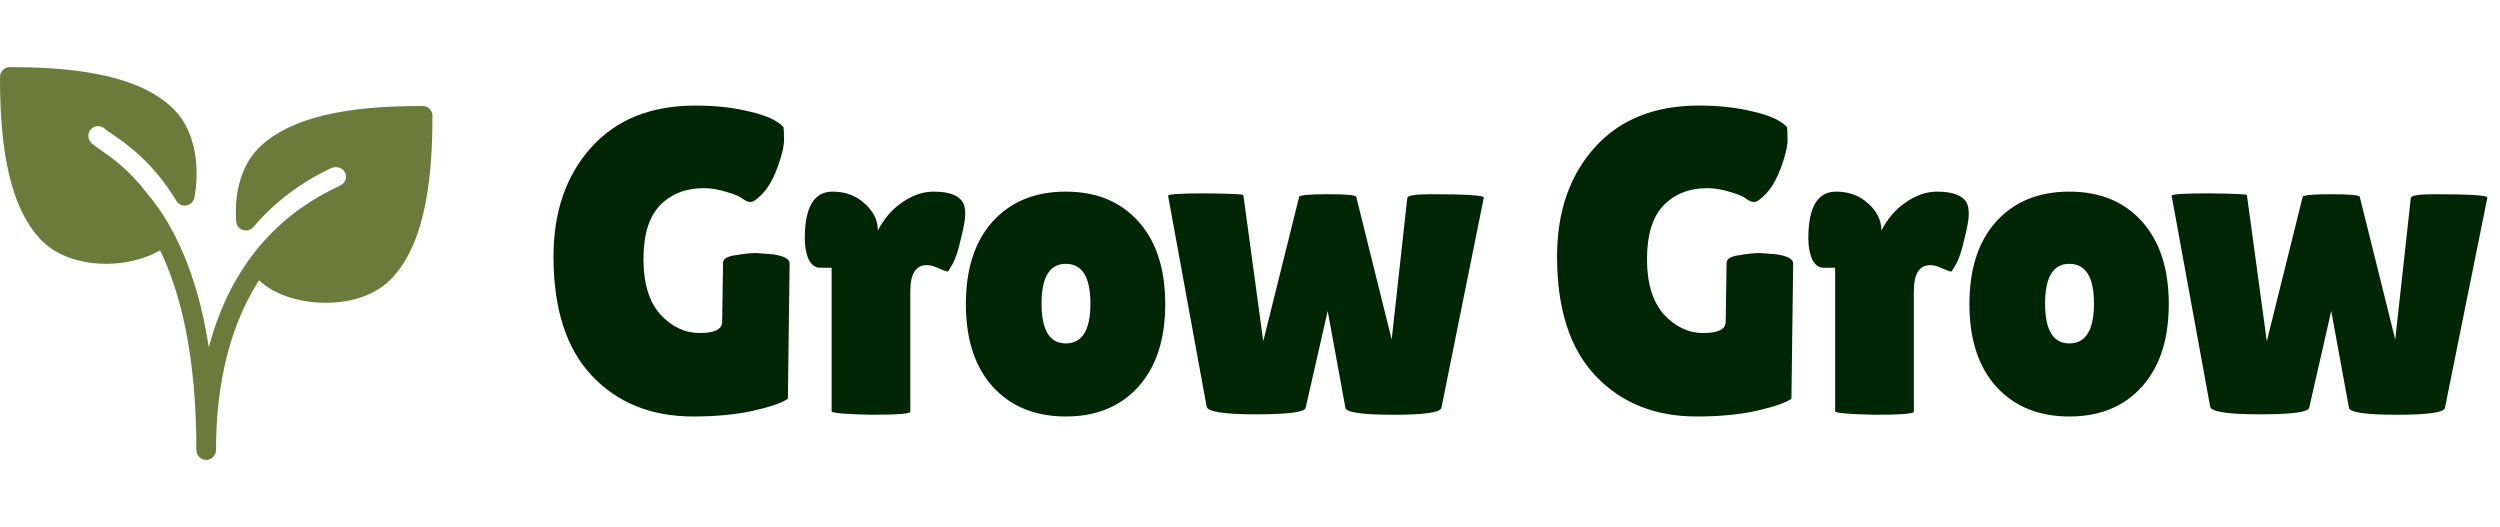
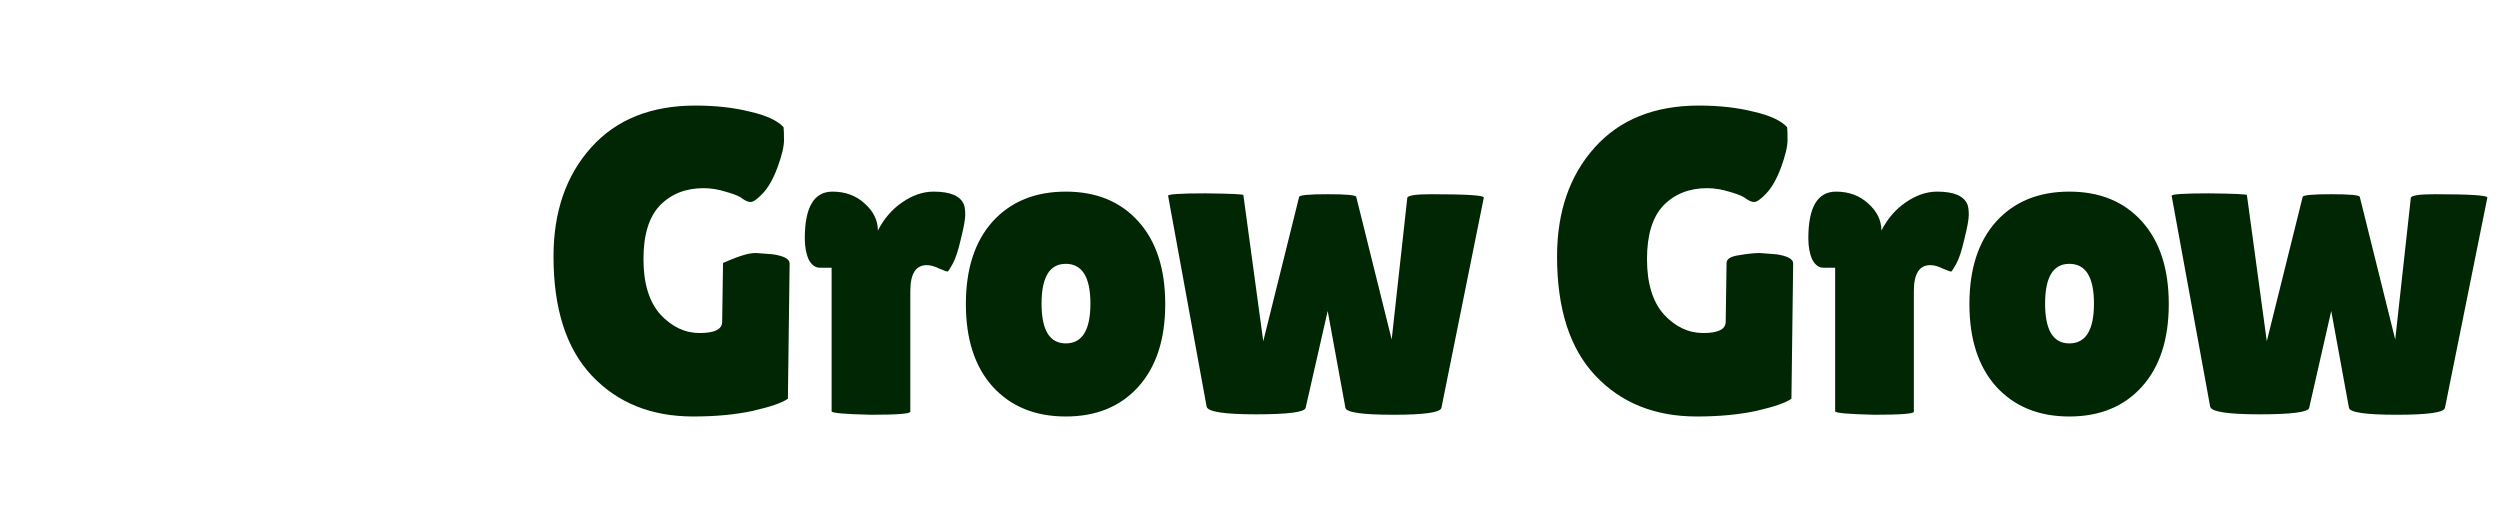
<svg xmlns="http://www.w3.org/2000/svg" width="185" height="39" viewBox="0 0 185 39" fill="none">
-   <path d="M31.275 7.843C27.402 7.843 21.931 8.167 19.135 10.961C17.925 12.172 17.32 14.145 17.477 16.379C17.497 16.674 17.694 16.925 17.976 17.018C18.256 17.11 18.564 17.024 18.756 16.799C20.311 14.969 22.244 13.503 24.505 12.441C24.696 12.349 24.923 12.342 25.13 12.415C25.311 12.48 25.453 12.603 25.528 12.762C25.682 13.087 25.632 13.516 25.121 13.757C25.092 13.772 25.066 13.791 25.037 13.804C25.026 13.808 25.015 13.807 25.006 13.811C19.435 16.43 16.695 20.998 15.451 25.696C14.545 19.814 12.629 16.351 10.82 14.225C9.511 12.528 8.223 11.628 7.479 11.12C7.341 11.025 6.924 10.741 6.751 10.568C6.468 10.284 6.468 9.824 6.751 9.54C7.035 9.258 7.497 9.258 7.812 9.572C7.889 9.64 8.013 9.728 8.17 9.832L8.299 9.919C9.351 10.64 11.31 11.979 13.048 14.86C13.203 15.117 13.504 15.255 13.796 15.2C14.093 15.148 14.325 14.92 14.383 14.625C14.763 12.688 14.593 9.813 12.865 8.086C10.069 5.293 4.598 4.969 0.727 4.969C0.326 4.968 0 5.294 0 5.695C0 9.568 0.324 15.039 3.118 17.835C4.284 19 6.081 19.523 7.867 19.523C9.325 19.523 10.753 19.159 11.848 18.526C13.34 21.619 14.532 26.238 14.532 33.305C14.532 33.706 14.857 34.032 15.258 34.032C15.659 34.032 15.985 33.706 15.985 33.305C15.985 29.363 16.66 24.631 19.173 20.737C20.18 21.721 21.914 22.344 23.835 22.402C23.931 22.405 24.025 22.406 24.119 22.406C26.071 22.406 27.796 21.795 28.881 20.708C31.677 17.912 32 12.441 32 8.568C32.002 8.167 31.677 7.843 31.275 7.843Z" fill="#6B7B3C" />
-   <path d="M53.44 23.812L53.504 19.46C53.504 19.161 53.813 18.969 54.432 18.884C55.051 18.777 55.563 18.724 55.968 18.724L57.216 18.82C58.027 18.948 58.432 19.172 58.432 19.492L58.304 29.508C57.877 29.807 57.013 30.105 55.712 30.404C54.432 30.681 52.96 30.82 51.296 30.82C48.203 30.82 45.707 29.817 43.808 27.812C41.909 25.807 40.96 22.863 40.96 18.98C40.96 15.673 41.888 12.985 43.744 10.916C45.6 8.847 48.171 7.812 51.456 7.812C52.949 7.812 54.293 7.961 55.488 8.26C56.704 8.537 57.536 8.921 57.984 9.412C58.005 9.583 58.016 9.903 58.016 10.372C58.016 10.841 57.856 11.513 57.536 12.388C57.216 13.241 56.853 13.881 56.448 14.308C56.043 14.735 55.744 14.948 55.552 14.948C55.381 14.948 55.189 14.873 54.976 14.724C54.784 14.553 54.389 14.383 53.792 14.212C53.195 14.02 52.619 13.924 52.064 13.924C50.741 13.924 49.664 14.351 48.832 15.204C48.021 16.057 47.616 17.38 47.616 19.172C47.616 20.964 48.032 22.329 48.864 23.268C49.717 24.185 50.688 24.644 51.776 24.644C52.885 24.644 53.44 24.367 53.44 23.812ZM67.363 30.468C67.363 30.617 66.392 30.692 64.451 30.692C62.51 30.649 61.539 30.564 61.539 30.436V19.812H60.675C60.334 19.812 60.056 19.609 59.843 19.204C59.651 18.777 59.555 18.255 59.555 17.636C59.555 15.332 60.238 14.18 61.603 14.18C62.563 14.18 63.363 14.479 64.003 15.076C64.643 15.652 64.963 16.313 64.963 17.06C65.411 16.185 66.008 15.492 66.755 14.98C67.523 14.447 68.302 14.18 69.091 14.18C70.328 14.18 71.075 14.5 71.331 15.14C71.395 15.311 71.427 15.567 71.427 15.908C71.427 16.228 71.32 16.815 71.107 17.668C70.915 18.521 70.712 19.14 70.499 19.524C70.286 19.908 70.158 20.1 70.115 20.1C70.072 20.1 69.87 20.025 69.507 19.876C69.166 19.705 68.856 19.62 68.579 19.62C67.768 19.62 67.363 20.26 67.363 21.54V30.468ZM73.459 28.612C72.136 27.14 71.475 25.103 71.475 22.5C71.475 19.897 72.136 17.86 73.459 16.388C74.802 14.916 76.605 14.18 78.867 14.18C81.128 14.18 82.92 14.916 84.243 16.388C85.565 17.86 86.227 19.897 86.227 22.5C86.227 25.103 85.565 27.14 84.243 28.612C82.92 30.084 81.128 30.82 78.867 30.82C76.605 30.82 74.802 30.084 73.459 28.612ZM78.867 19.524C77.672 19.524 77.075 20.505 77.075 22.468C77.075 24.431 77.672 25.412 78.867 25.412C80.082 25.412 80.691 24.431 80.691 22.468C80.691 20.505 80.082 19.524 78.867 19.524ZM104.137 14.66C104.137 14.468 104.723 14.372 105.897 14.372C108.542 14.372 109.843 14.457 109.801 14.628L106.665 30.18C106.601 30.521 105.417 30.692 103.113 30.692C100.809 30.692 99.625 30.521 99.561 30.18L98.249 23.012L96.617 30.18C96.553 30.5 95.326 30.66 92.937 30.66C90.569 30.66 89.353 30.468 89.289 30.084L86.441 14.5C86.377 14.372 87.294 14.308 89.193 14.308C91.07 14.329 92.009 14.372 92.009 14.436L93.481 25.252L96.137 14.564C96.179 14.436 96.883 14.372 98.249 14.372C99.614 14.372 100.318 14.436 100.361 14.564L102.985 25.124L104.137 14.66ZM127.702 23.812L127.766 19.46C127.766 19.161 128.076 18.969 128.694 18.884C129.313 18.777 129.825 18.724 130.23 18.724L131.478 18.82C132.289 18.948 132.694 19.172 132.694 19.492L132.566 29.508C132.14 29.807 131.276 30.105 129.974 30.404C128.694 30.681 127.222 30.82 125.558 30.82C122.465 30.82 119.969 29.817 118.07 27.812C116.172 25.807 115.222 22.863 115.222 18.98C115.222 15.673 116.15 12.985 118.006 10.916C119.862 8.847 122.433 7.812 125.718 7.812C127.212 7.812 128.556 7.961 129.75 8.26C130.966 8.537 131.798 8.921 132.246 9.412C132.268 9.583 132.278 9.903 132.278 10.372C132.278 10.841 132.118 11.513 131.798 12.388C131.478 13.241 131.116 13.881 130.71 14.308C130.305 14.735 130.006 14.948 129.814 14.948C129.644 14.948 129.452 14.873 129.238 14.724C129.046 14.553 128.652 14.383 128.054 14.212C127.457 14.02 126.881 13.924 126.326 13.924C125.004 13.924 123.926 14.351 123.094 15.204C122.284 16.057 121.878 17.38 121.878 19.172C121.878 20.964 122.294 22.329 123.126 23.268C123.98 24.185 124.95 24.644 126.038 24.644C127.148 24.644 127.702 24.367 127.702 23.812ZM141.625 30.468C141.625 30.617 140.655 30.692 138.713 30.692C136.772 30.649 135.801 30.564 135.801 30.436V19.812H134.937C134.596 19.812 134.319 19.609 134.105 19.204C133.913 18.777 133.817 18.255 133.817 17.636C133.817 15.332 134.5 14.18 135.865 14.18C136.825 14.18 137.625 14.479 138.265 15.076C138.905 15.652 139.225 16.313 139.225 17.06C139.673 16.185 140.271 15.492 141.017 14.98C141.785 14.447 142.564 14.18 143.353 14.18C144.591 14.18 145.337 14.5 145.593 15.14C145.657 15.311 145.689 15.567 145.689 15.908C145.689 16.228 145.583 16.815 145.369 17.668C145.177 18.521 144.975 19.14 144.761 19.524C144.548 19.908 144.42 20.1 144.377 20.1C144.335 20.1 144.132 20.025 143.769 19.876C143.428 19.705 143.119 19.62 142.841 19.62C142.031 19.62 141.625 20.26 141.625 21.54V30.468ZM147.721 28.612C146.398 27.14 145.737 25.103 145.737 22.5C145.737 19.897 146.398 17.86 147.721 16.388C149.065 14.916 150.868 14.18 153.129 14.18C155.39 14.18 157.182 14.916 158.505 16.388C159.828 17.86 160.489 19.897 160.489 22.5C160.489 25.103 159.828 27.14 158.505 28.612C157.182 30.084 155.39 30.82 153.129 30.82C150.868 30.82 149.065 30.084 147.721 28.612ZM153.129 19.524C151.934 19.524 151.337 20.505 151.337 22.468C151.337 24.431 151.934 25.412 153.129 25.412C154.345 25.412 154.953 24.431 154.953 22.468C154.953 20.505 154.345 19.524 153.129 19.524ZM178.399 14.66C178.399 14.468 178.986 14.372 180.159 14.372C182.805 14.372 184.106 14.457 184.063 14.628L180.927 30.18C180.863 30.521 179.679 30.692 177.375 30.692C175.071 30.692 173.887 30.521 173.823 30.18L172.511 23.012L170.879 30.18C170.815 30.5 169.589 30.66 167.199 30.66C164.831 30.66 163.615 30.468 163.551 30.084L160.703 14.5C160.639 14.372 161.557 14.308 163.455 14.308C165.333 14.329 166.271 14.372 166.271 14.436L167.743 25.252L170.399 14.564C170.442 14.436 171.146 14.372 172.511 14.372C173.877 14.372 174.581 14.436 174.623 14.564L177.247 25.124L178.399 14.66Z" fill="#002603" />
+   <path d="M53.44 23.812L53.504 19.46C55.051 18.777 55.563 18.724 55.968 18.724L57.216 18.82C58.027 18.948 58.432 19.172 58.432 19.492L58.304 29.508C57.877 29.807 57.013 30.105 55.712 30.404C54.432 30.681 52.96 30.82 51.296 30.82C48.203 30.82 45.707 29.817 43.808 27.812C41.909 25.807 40.96 22.863 40.96 18.98C40.96 15.673 41.888 12.985 43.744 10.916C45.6 8.847 48.171 7.812 51.456 7.812C52.949 7.812 54.293 7.961 55.488 8.26C56.704 8.537 57.536 8.921 57.984 9.412C58.005 9.583 58.016 9.903 58.016 10.372C58.016 10.841 57.856 11.513 57.536 12.388C57.216 13.241 56.853 13.881 56.448 14.308C56.043 14.735 55.744 14.948 55.552 14.948C55.381 14.948 55.189 14.873 54.976 14.724C54.784 14.553 54.389 14.383 53.792 14.212C53.195 14.02 52.619 13.924 52.064 13.924C50.741 13.924 49.664 14.351 48.832 15.204C48.021 16.057 47.616 17.38 47.616 19.172C47.616 20.964 48.032 22.329 48.864 23.268C49.717 24.185 50.688 24.644 51.776 24.644C52.885 24.644 53.44 24.367 53.44 23.812ZM67.363 30.468C67.363 30.617 66.392 30.692 64.451 30.692C62.51 30.649 61.539 30.564 61.539 30.436V19.812H60.675C60.334 19.812 60.056 19.609 59.843 19.204C59.651 18.777 59.555 18.255 59.555 17.636C59.555 15.332 60.238 14.18 61.603 14.18C62.563 14.18 63.363 14.479 64.003 15.076C64.643 15.652 64.963 16.313 64.963 17.06C65.411 16.185 66.008 15.492 66.755 14.98C67.523 14.447 68.302 14.18 69.091 14.18C70.328 14.18 71.075 14.5 71.331 15.14C71.395 15.311 71.427 15.567 71.427 15.908C71.427 16.228 71.32 16.815 71.107 17.668C70.915 18.521 70.712 19.14 70.499 19.524C70.286 19.908 70.158 20.1 70.115 20.1C70.072 20.1 69.87 20.025 69.507 19.876C69.166 19.705 68.856 19.62 68.579 19.62C67.768 19.62 67.363 20.26 67.363 21.54V30.468ZM73.459 28.612C72.136 27.14 71.475 25.103 71.475 22.5C71.475 19.897 72.136 17.86 73.459 16.388C74.802 14.916 76.605 14.18 78.867 14.18C81.128 14.18 82.92 14.916 84.243 16.388C85.565 17.86 86.227 19.897 86.227 22.5C86.227 25.103 85.565 27.14 84.243 28.612C82.92 30.084 81.128 30.82 78.867 30.82C76.605 30.82 74.802 30.084 73.459 28.612ZM78.867 19.524C77.672 19.524 77.075 20.505 77.075 22.468C77.075 24.431 77.672 25.412 78.867 25.412C80.082 25.412 80.691 24.431 80.691 22.468C80.691 20.505 80.082 19.524 78.867 19.524ZM104.137 14.66C104.137 14.468 104.723 14.372 105.897 14.372C108.542 14.372 109.843 14.457 109.801 14.628L106.665 30.18C106.601 30.521 105.417 30.692 103.113 30.692C100.809 30.692 99.625 30.521 99.561 30.18L98.249 23.012L96.617 30.18C96.553 30.5 95.326 30.66 92.937 30.66C90.569 30.66 89.353 30.468 89.289 30.084L86.441 14.5C86.377 14.372 87.294 14.308 89.193 14.308C91.07 14.329 92.009 14.372 92.009 14.436L93.481 25.252L96.137 14.564C96.179 14.436 96.883 14.372 98.249 14.372C99.614 14.372 100.318 14.436 100.361 14.564L102.985 25.124L104.137 14.66ZM127.702 23.812L127.766 19.46C127.766 19.161 128.076 18.969 128.694 18.884C129.313 18.777 129.825 18.724 130.23 18.724L131.478 18.82C132.289 18.948 132.694 19.172 132.694 19.492L132.566 29.508C132.14 29.807 131.276 30.105 129.974 30.404C128.694 30.681 127.222 30.82 125.558 30.82C122.465 30.82 119.969 29.817 118.07 27.812C116.172 25.807 115.222 22.863 115.222 18.98C115.222 15.673 116.15 12.985 118.006 10.916C119.862 8.847 122.433 7.812 125.718 7.812C127.212 7.812 128.556 7.961 129.75 8.26C130.966 8.537 131.798 8.921 132.246 9.412C132.268 9.583 132.278 9.903 132.278 10.372C132.278 10.841 132.118 11.513 131.798 12.388C131.478 13.241 131.116 13.881 130.71 14.308C130.305 14.735 130.006 14.948 129.814 14.948C129.644 14.948 129.452 14.873 129.238 14.724C129.046 14.553 128.652 14.383 128.054 14.212C127.457 14.02 126.881 13.924 126.326 13.924C125.004 13.924 123.926 14.351 123.094 15.204C122.284 16.057 121.878 17.38 121.878 19.172C121.878 20.964 122.294 22.329 123.126 23.268C123.98 24.185 124.95 24.644 126.038 24.644C127.148 24.644 127.702 24.367 127.702 23.812ZM141.625 30.468C141.625 30.617 140.655 30.692 138.713 30.692C136.772 30.649 135.801 30.564 135.801 30.436V19.812H134.937C134.596 19.812 134.319 19.609 134.105 19.204C133.913 18.777 133.817 18.255 133.817 17.636C133.817 15.332 134.5 14.18 135.865 14.18C136.825 14.18 137.625 14.479 138.265 15.076C138.905 15.652 139.225 16.313 139.225 17.06C139.673 16.185 140.271 15.492 141.017 14.98C141.785 14.447 142.564 14.18 143.353 14.18C144.591 14.18 145.337 14.5 145.593 15.14C145.657 15.311 145.689 15.567 145.689 15.908C145.689 16.228 145.583 16.815 145.369 17.668C145.177 18.521 144.975 19.14 144.761 19.524C144.548 19.908 144.42 20.1 144.377 20.1C144.335 20.1 144.132 20.025 143.769 19.876C143.428 19.705 143.119 19.62 142.841 19.62C142.031 19.62 141.625 20.26 141.625 21.54V30.468ZM147.721 28.612C146.398 27.14 145.737 25.103 145.737 22.5C145.737 19.897 146.398 17.86 147.721 16.388C149.065 14.916 150.868 14.18 153.129 14.18C155.39 14.18 157.182 14.916 158.505 16.388C159.828 17.86 160.489 19.897 160.489 22.5C160.489 25.103 159.828 27.14 158.505 28.612C157.182 30.084 155.39 30.82 153.129 30.82C150.868 30.82 149.065 30.084 147.721 28.612ZM153.129 19.524C151.934 19.524 151.337 20.505 151.337 22.468C151.337 24.431 151.934 25.412 153.129 25.412C154.345 25.412 154.953 24.431 154.953 22.468C154.953 20.505 154.345 19.524 153.129 19.524ZM178.399 14.66C178.399 14.468 178.986 14.372 180.159 14.372C182.805 14.372 184.106 14.457 184.063 14.628L180.927 30.18C180.863 30.521 179.679 30.692 177.375 30.692C175.071 30.692 173.887 30.521 173.823 30.18L172.511 23.012L170.879 30.18C170.815 30.5 169.589 30.66 167.199 30.66C164.831 30.66 163.615 30.468 163.551 30.084L160.703 14.5C160.639 14.372 161.557 14.308 163.455 14.308C165.333 14.329 166.271 14.372 166.271 14.436L167.743 25.252L170.399 14.564C170.442 14.436 171.146 14.372 172.511 14.372C173.877 14.372 174.581 14.436 174.623 14.564L177.247 25.124L178.399 14.66Z" fill="#002603" />
</svg>